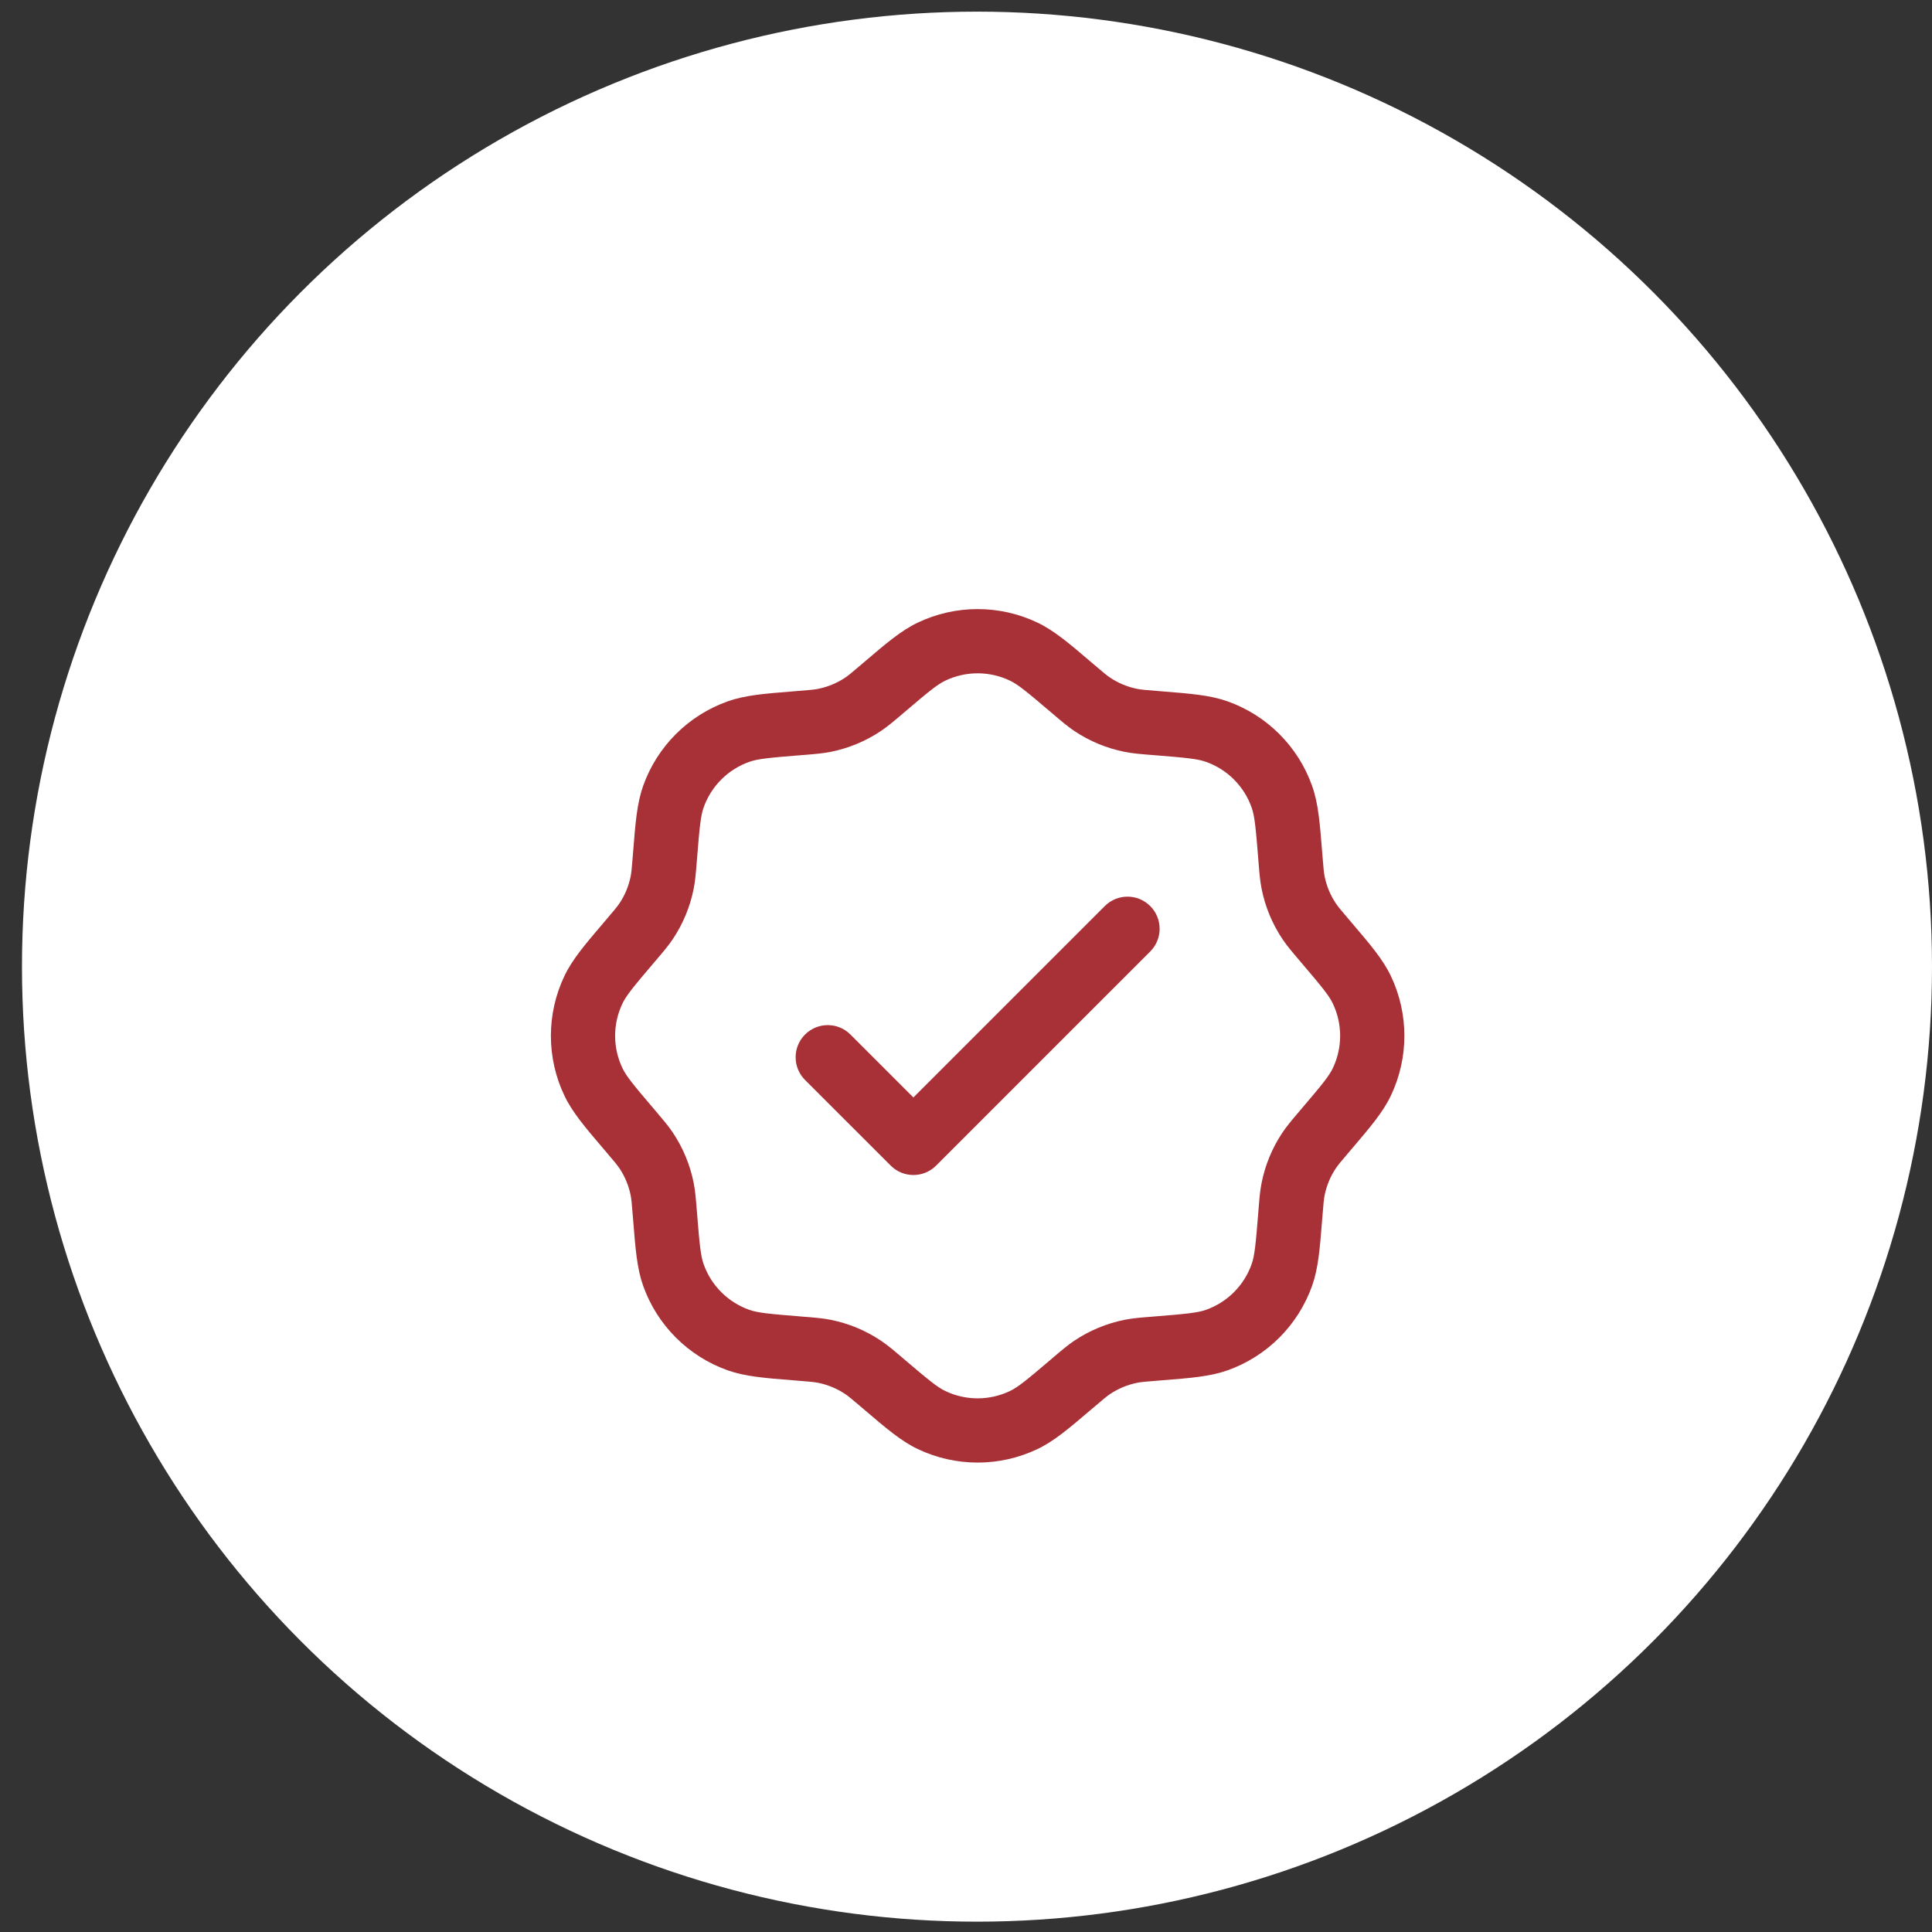
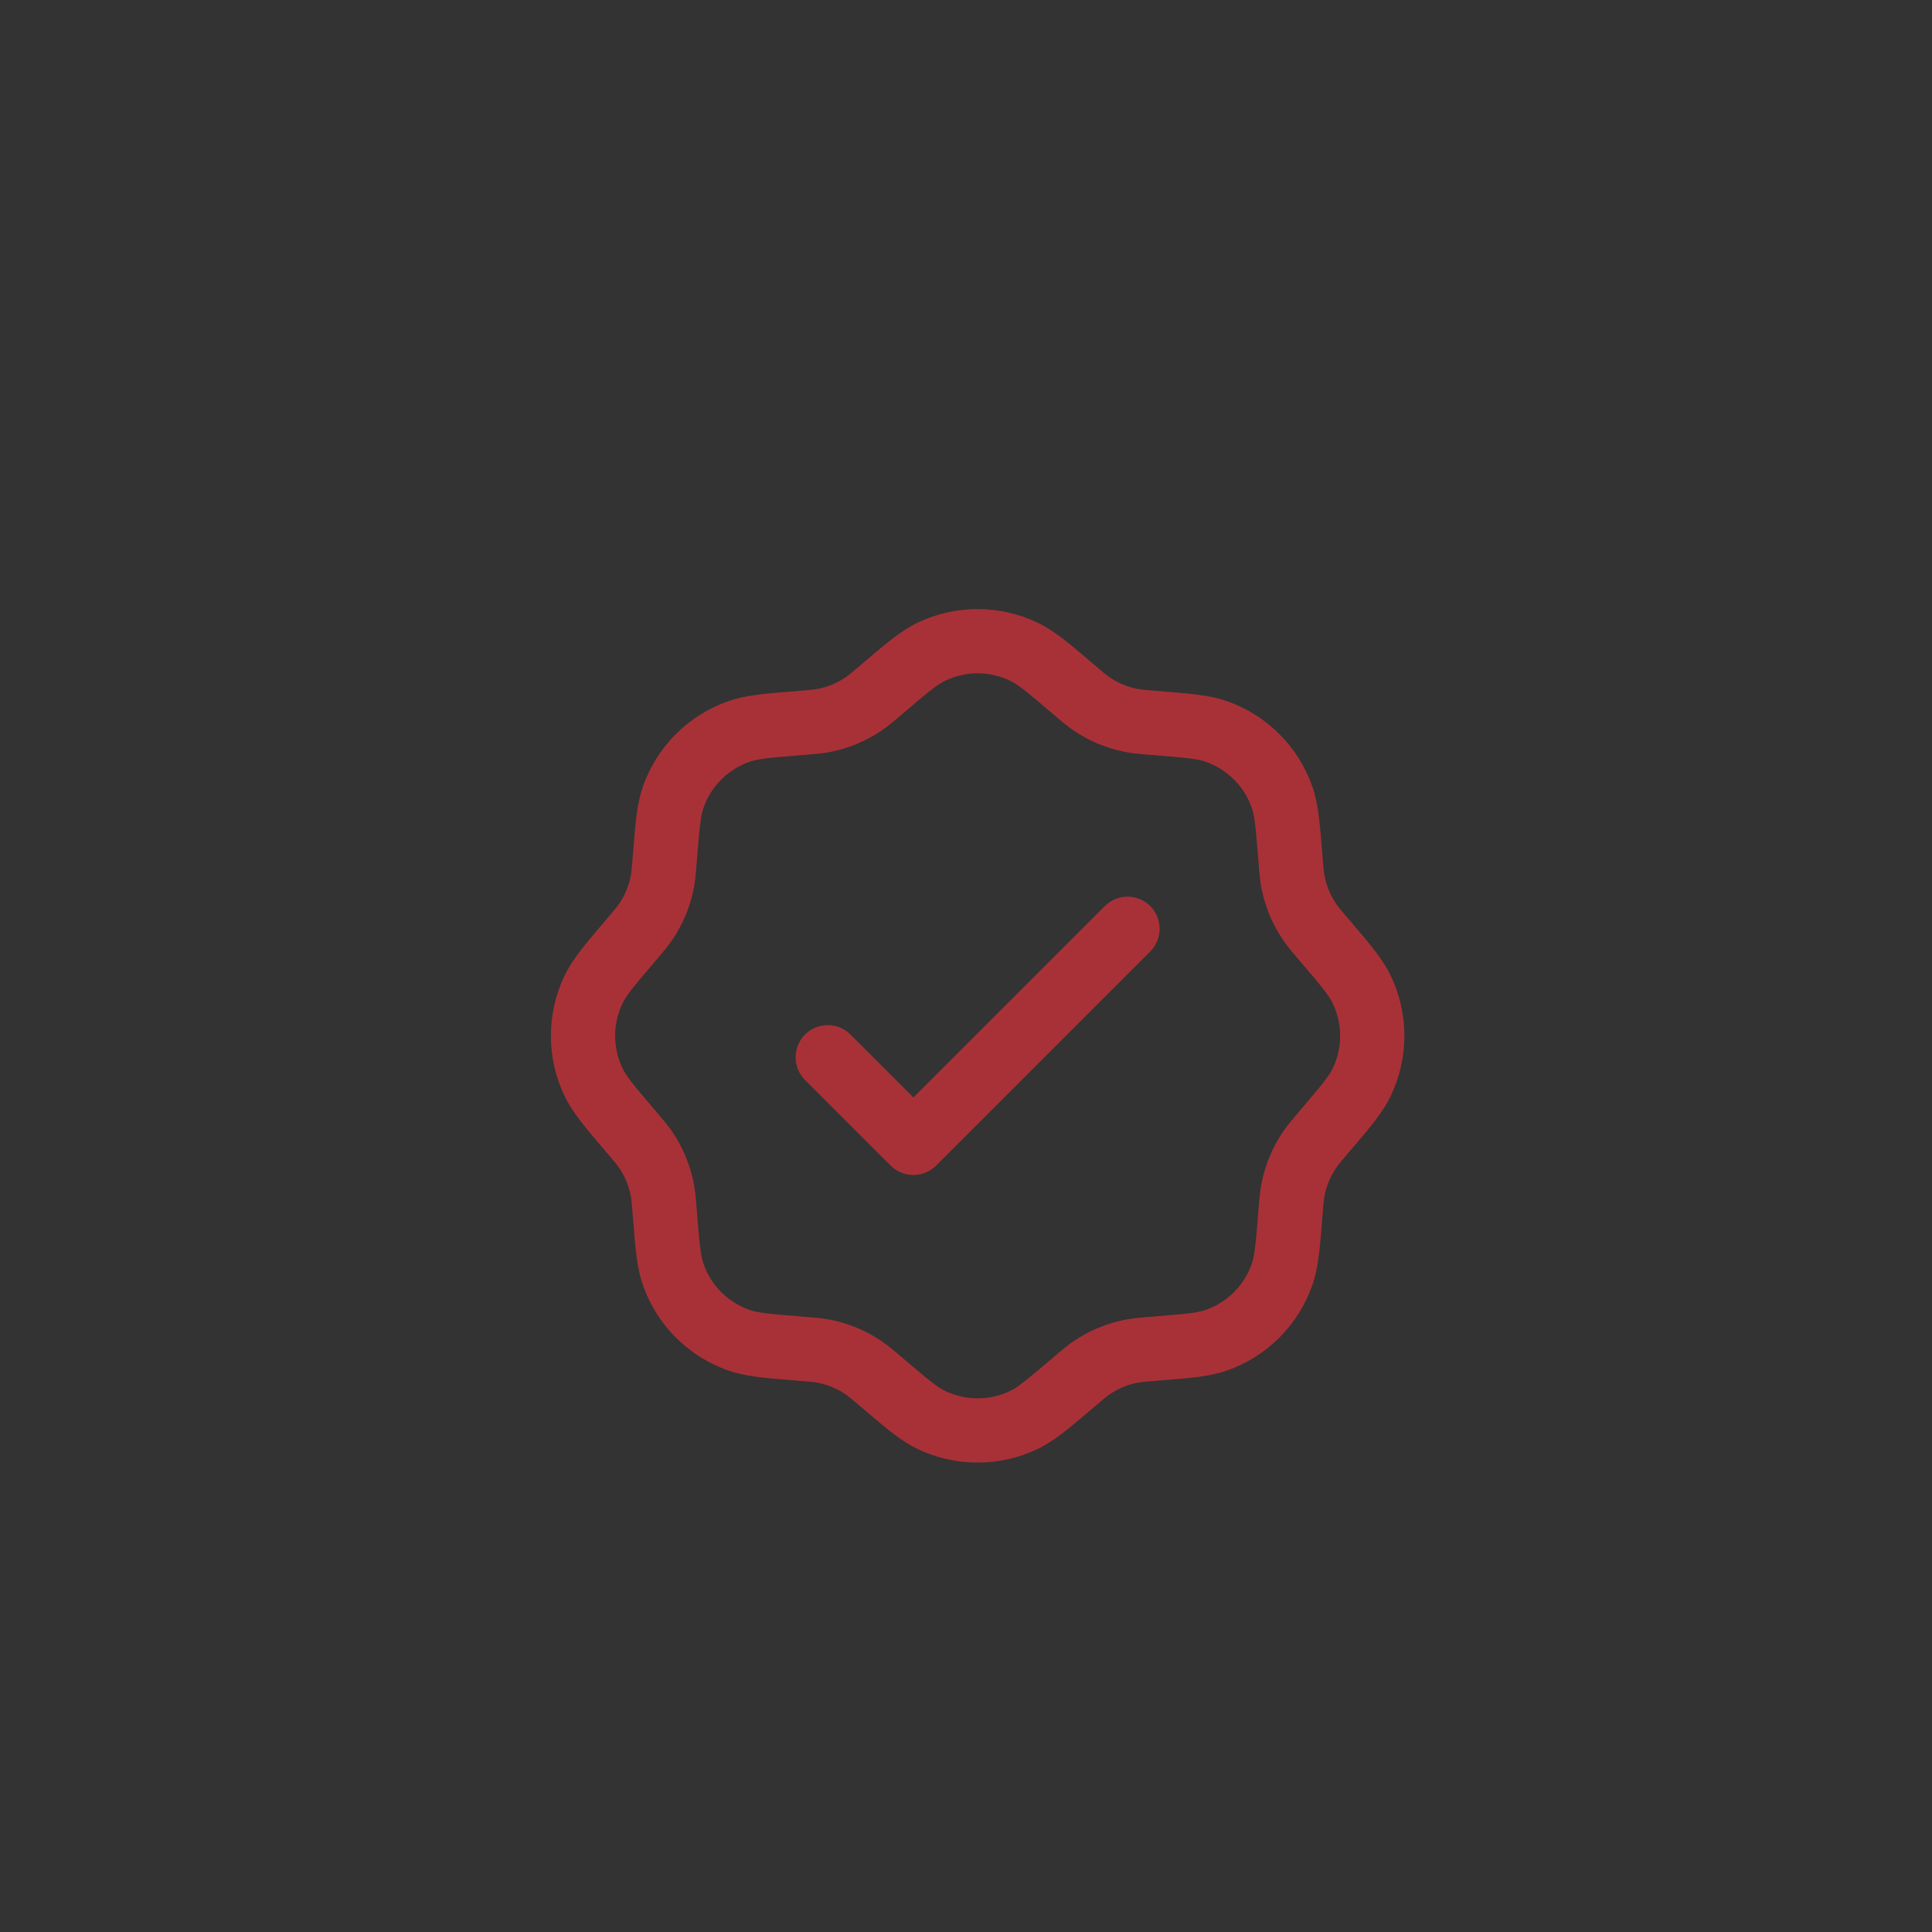
<svg xmlns="http://www.w3.org/2000/svg" width="83" height="83" viewBox="0 0 83 83" fill="none">
  <rect x="0" y="0" width="83" height="83" fill="#333333" stroke="none" />
-   <circle cx="41.972" cy="41.528" r="41.028" fill="white" />
  <path fill-rule="evenodd" clip-rule="evenodd" d="M39.421 26.751C41.052 25.972 42.948 25.972 44.578 26.751C45.287 27.09 45.936 27.643 46.834 28.41C46.881 28.45 46.928 28.49 46.977 28.531C47.413 28.903 47.55 29.018 47.69 29.111C48.043 29.348 48.441 29.512 48.858 29.595C49.023 29.627 49.201 29.644 49.773 29.689C49.835 29.694 49.897 29.699 49.959 29.704C51.136 29.798 51.987 29.865 52.727 30.127C54.431 30.729 55.771 32.069 56.373 33.773C56.635 34.513 56.702 35.364 56.796 36.541C56.801 36.602 56.806 36.664 56.811 36.727C56.856 37.299 56.873 37.477 56.905 37.642C56.987 38.059 57.152 38.457 57.389 38.81C57.482 38.95 57.597 39.087 57.969 39.523C58.01 39.572 58.05 39.619 58.09 39.666C58.856 40.564 59.41 41.213 59.749 41.922C60.528 43.552 60.528 45.448 59.749 47.078C59.41 47.787 58.856 48.436 58.09 49.335C58.05 49.381 58.01 49.429 57.969 49.477C57.597 49.913 57.482 50.051 57.389 50.19C57.152 50.544 56.987 50.941 56.905 51.359C56.873 51.523 56.856 51.701 56.811 52.273C56.806 52.336 56.801 52.398 56.796 52.459C56.702 53.636 56.635 54.487 56.373 55.227C55.771 56.931 54.431 58.272 52.727 58.874C51.987 59.135 51.136 59.203 49.959 59.296C49.897 59.301 49.835 59.306 49.773 59.311C49.201 59.356 49.023 59.373 48.858 59.405C48.441 59.488 48.043 59.652 47.69 59.889C47.55 59.983 47.413 60.097 46.977 60.469C46.928 60.51 46.881 60.55 46.834 60.59C45.936 61.357 45.287 61.91 44.578 62.249C42.948 63.028 41.052 63.028 39.421 62.249C38.713 61.91 38.064 61.357 37.165 60.59C37.118 60.55 37.071 60.51 37.023 60.469C36.587 60.097 36.449 59.983 36.31 59.889C35.956 59.652 35.559 59.488 35.141 59.405C34.977 59.373 34.799 59.356 34.227 59.311C34.164 59.306 34.102 59.301 34.041 59.296C32.864 59.203 32.013 59.135 31.273 58.874C29.569 58.272 28.228 56.931 27.626 55.227C27.365 54.487 27.297 53.636 27.204 52.459C27.199 52.398 27.194 52.336 27.189 52.273C27.143 51.701 27.127 51.523 27.095 51.359C27.012 50.941 26.848 50.544 26.611 50.19C26.517 50.051 26.403 49.913 26.031 49.477C25.99 49.429 25.95 49.381 25.91 49.335C25.143 48.436 24.59 47.787 24.251 47.078C23.472 45.448 23.472 43.552 24.251 41.922C24.59 41.213 25.143 40.564 25.91 39.665C25.95 39.619 25.99 39.571 26.031 39.523C26.403 39.087 26.517 38.95 26.611 38.81C26.848 38.457 27.012 38.059 27.095 37.642C27.127 37.477 27.143 37.299 27.189 36.727C27.194 36.664 27.199 36.602 27.204 36.541C27.297 35.364 27.365 34.513 27.626 33.773C28.228 32.069 29.569 30.729 31.273 30.127C32.013 29.865 32.864 29.798 34.041 29.704C34.102 29.699 34.164 29.694 34.227 29.689C34.799 29.644 34.977 29.627 35.141 29.595C35.559 29.512 35.956 29.348 36.31 29.111C36.449 29.018 36.587 28.903 37.023 28.531C37.071 28.49 37.118 28.45 37.165 28.41C38.064 27.643 38.713 27.09 39.421 26.751ZM43.388 29.241C42.51 28.821 41.489 28.821 40.611 29.241C40.272 29.403 39.914 29.693 38.813 30.632C38.795 30.647 38.777 30.662 38.76 30.677C38.398 30.985 38.134 31.21 37.846 31.403C37.19 31.843 36.452 32.149 35.676 32.302C35.336 32.369 34.99 32.397 34.517 32.435C34.494 32.436 34.47 32.438 34.447 32.44C33.005 32.555 32.547 32.603 32.192 32.729C31.274 33.053 30.552 33.775 30.228 34.692C30.103 35.047 30.055 35.505 29.94 36.947C29.938 36.971 29.936 36.994 29.934 37.017C29.897 37.49 29.869 37.836 29.802 38.176C29.649 38.952 29.343 39.69 28.903 40.347C28.71 40.635 28.485 40.898 28.177 41.26C28.162 41.277 28.147 41.295 28.131 41.313C27.193 42.414 26.903 42.772 26.741 43.112C26.321 43.99 26.321 45.01 26.741 45.889C26.903 46.228 27.193 46.586 28.131 47.687C28.147 47.705 28.162 47.723 28.177 47.74C28.485 48.102 28.71 48.366 28.903 48.653C29.343 49.31 29.649 50.048 29.802 50.824C29.869 51.164 29.897 51.51 29.934 51.983C29.936 52.006 29.938 52.029 29.94 52.053C30.055 53.495 30.103 53.953 30.228 54.308C30.552 55.226 31.274 55.947 32.192 56.272C32.547 56.397 33.005 56.445 34.447 56.56L34.517 56.566C34.99 56.603 35.336 56.631 35.676 56.698C36.452 56.851 37.19 57.157 37.846 57.597C38.134 57.79 38.398 58.015 38.76 58.323L38.813 58.369C39.914 59.307 40.272 59.597 40.611 59.759C41.489 60.179 42.51 60.179 43.388 59.759C43.728 59.597 44.086 59.307 45.187 58.369L45.24 58.323C45.602 58.015 45.865 57.79 46.153 57.597C46.81 57.157 47.548 56.851 48.324 56.698C48.664 56.631 49.01 56.603 49.483 56.566L49.553 56.56C50.995 56.445 51.453 56.397 51.808 56.272C52.725 55.947 53.447 55.226 53.771 54.308C53.897 53.953 53.945 53.495 54.06 52.053L54.065 51.983C54.103 51.51 54.13 51.164 54.198 50.824C54.351 50.048 54.657 49.31 55.097 48.653C55.29 48.366 55.515 48.102 55.823 47.74L55.868 47.687C56.807 46.586 57.097 46.228 57.259 45.889C57.678 45.01 57.678 43.99 57.259 43.112C57.097 42.772 56.807 42.414 55.868 41.313L55.823 41.26C55.515 40.898 55.29 40.635 55.097 40.347C54.657 39.69 54.351 38.952 54.198 38.176C54.13 37.836 54.103 37.49 54.065 37.017L54.06 36.947C53.945 35.505 53.897 35.047 53.771 34.692C53.447 33.775 52.725 33.053 51.808 32.729C51.453 32.603 50.995 32.555 49.553 32.44C49.529 32.438 49.506 32.436 49.483 32.435C49.01 32.397 48.664 32.369 48.324 32.302C47.548 32.149 46.81 31.843 46.153 31.403C45.865 31.21 45.602 30.985 45.24 30.677C45.222 30.662 45.205 30.647 45.187 30.632C44.086 29.693 43.728 29.403 43.388 29.241ZM49.414 38.925C49.953 39.464 49.953 40.338 49.414 40.877L40.216 50.075C39.677 50.614 38.803 50.614 38.265 50.075L34.585 46.396C34.046 45.857 34.046 44.983 34.585 44.444C35.124 43.905 35.998 43.905 36.536 44.444L39.24 47.148L47.463 38.925C48.002 38.386 48.876 38.386 49.414 38.925Z" fill="#A83137" />
</svg>